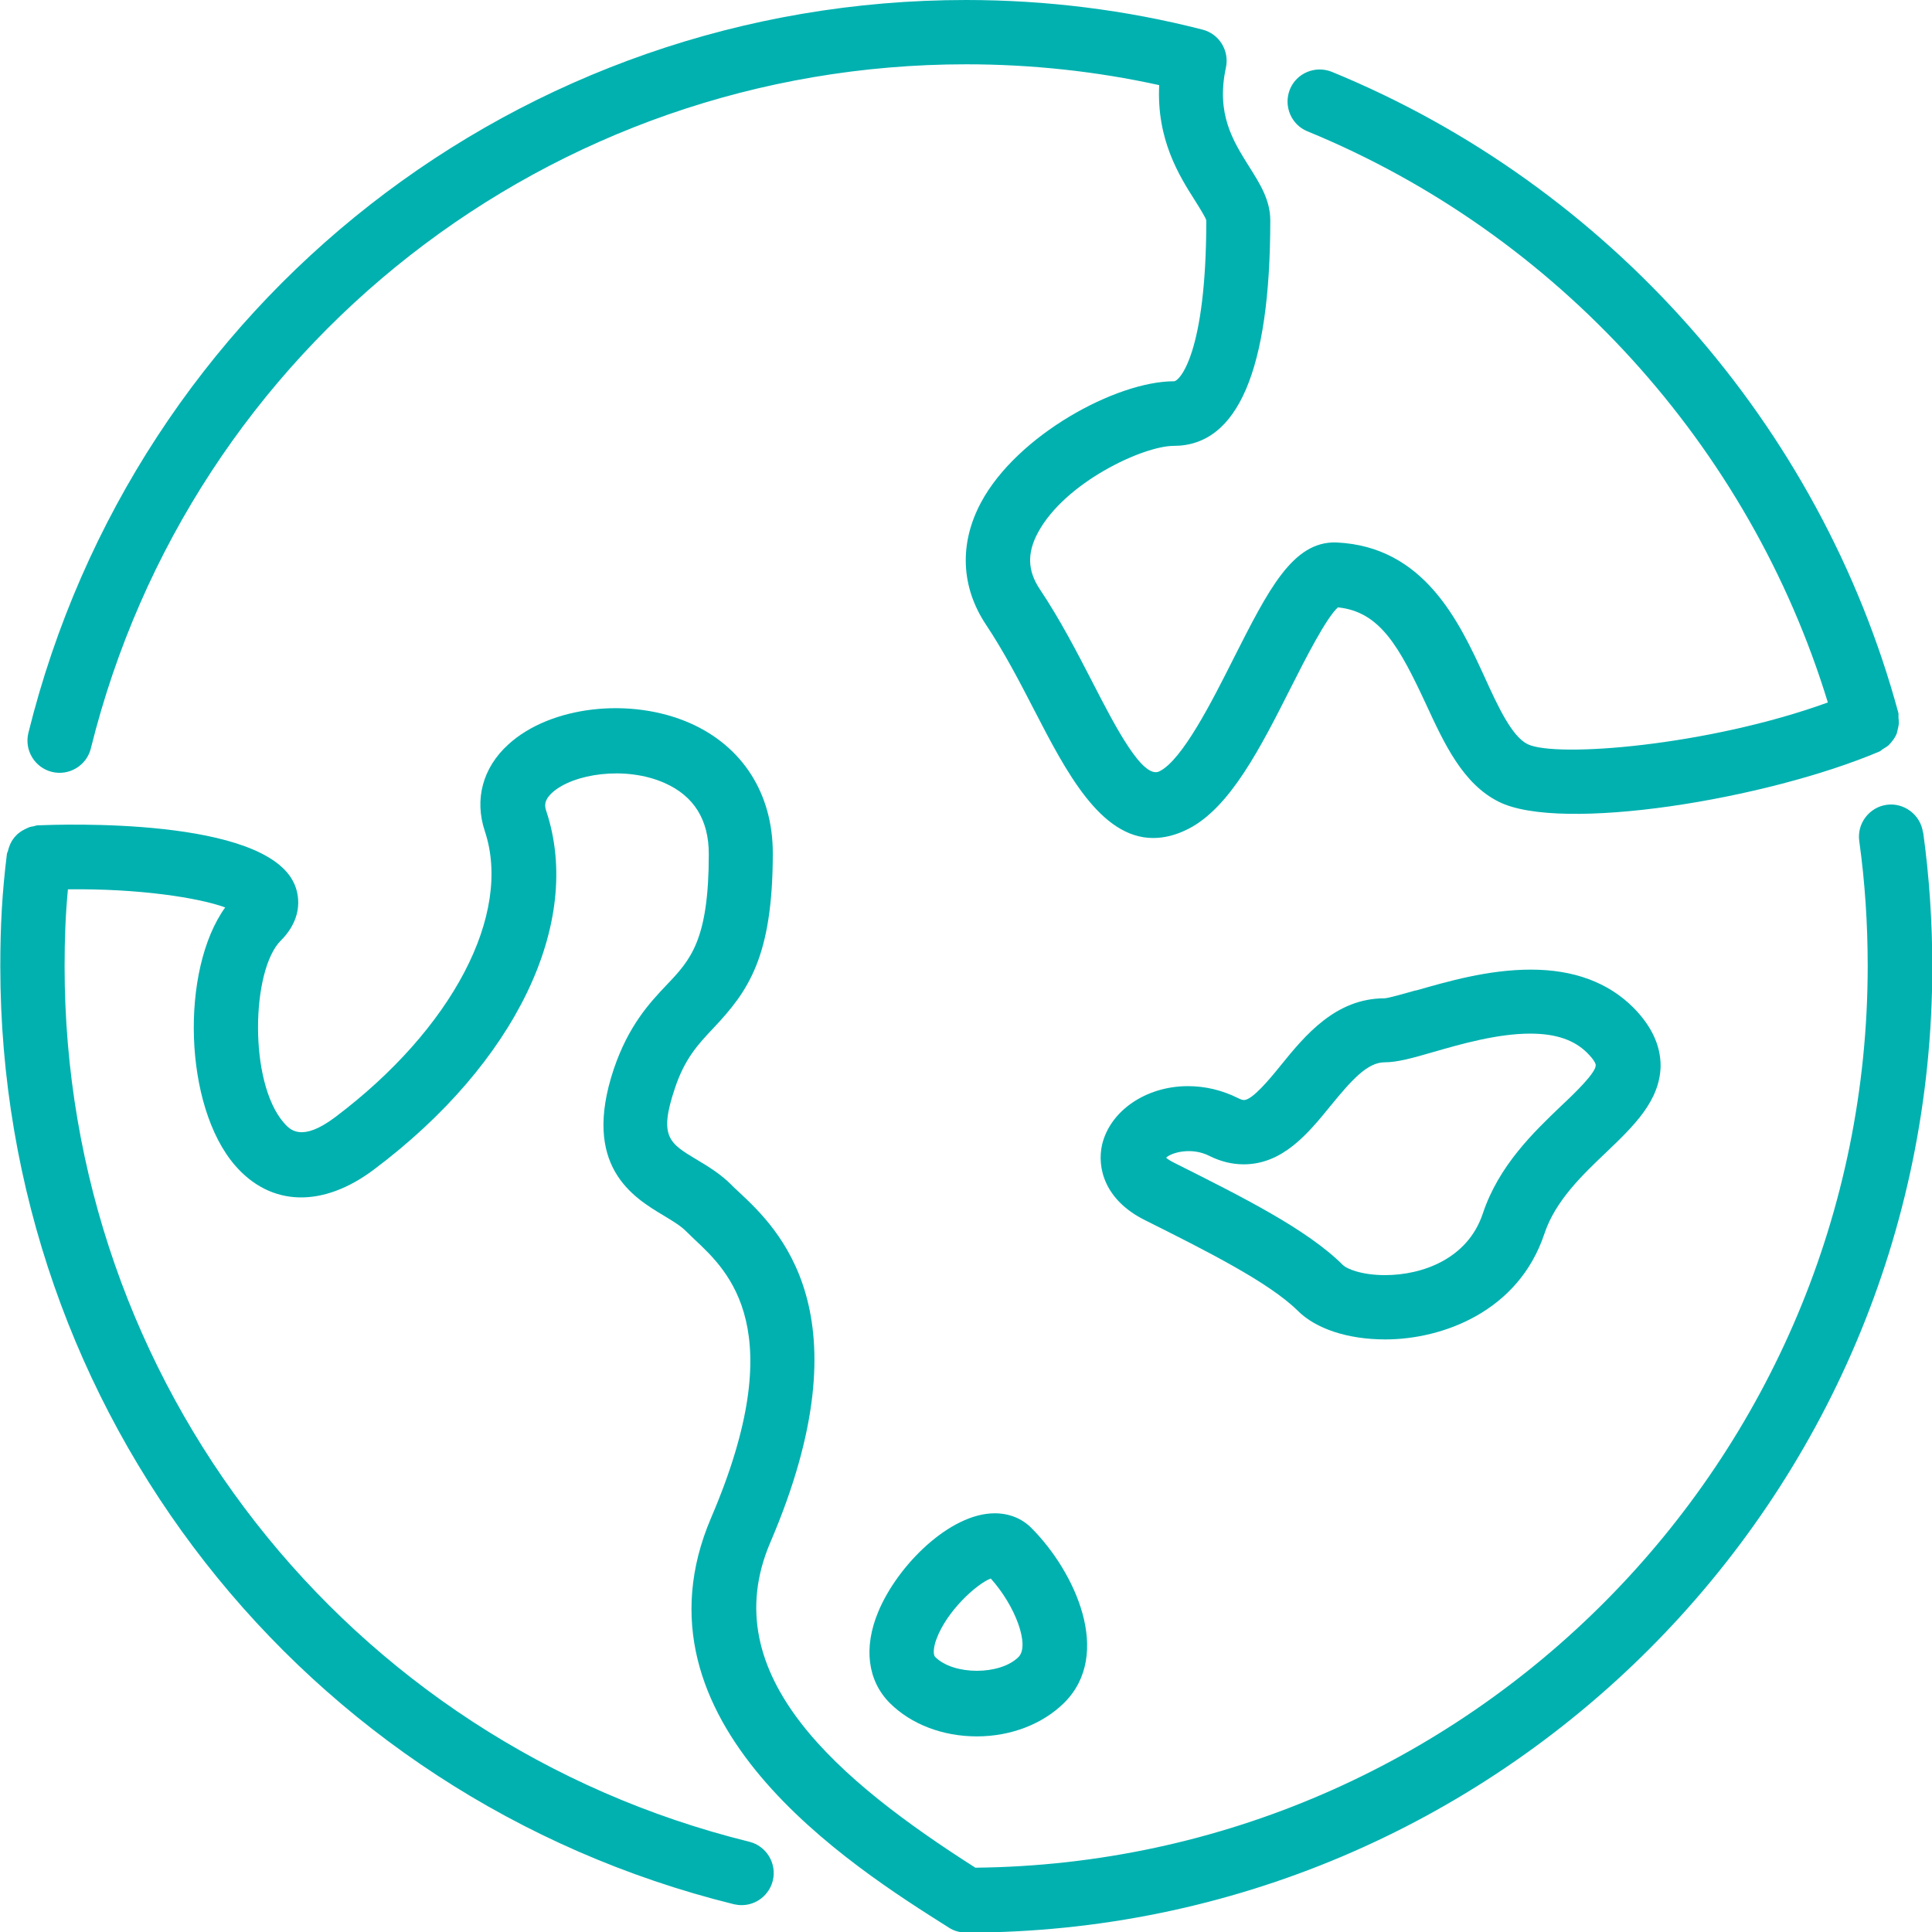
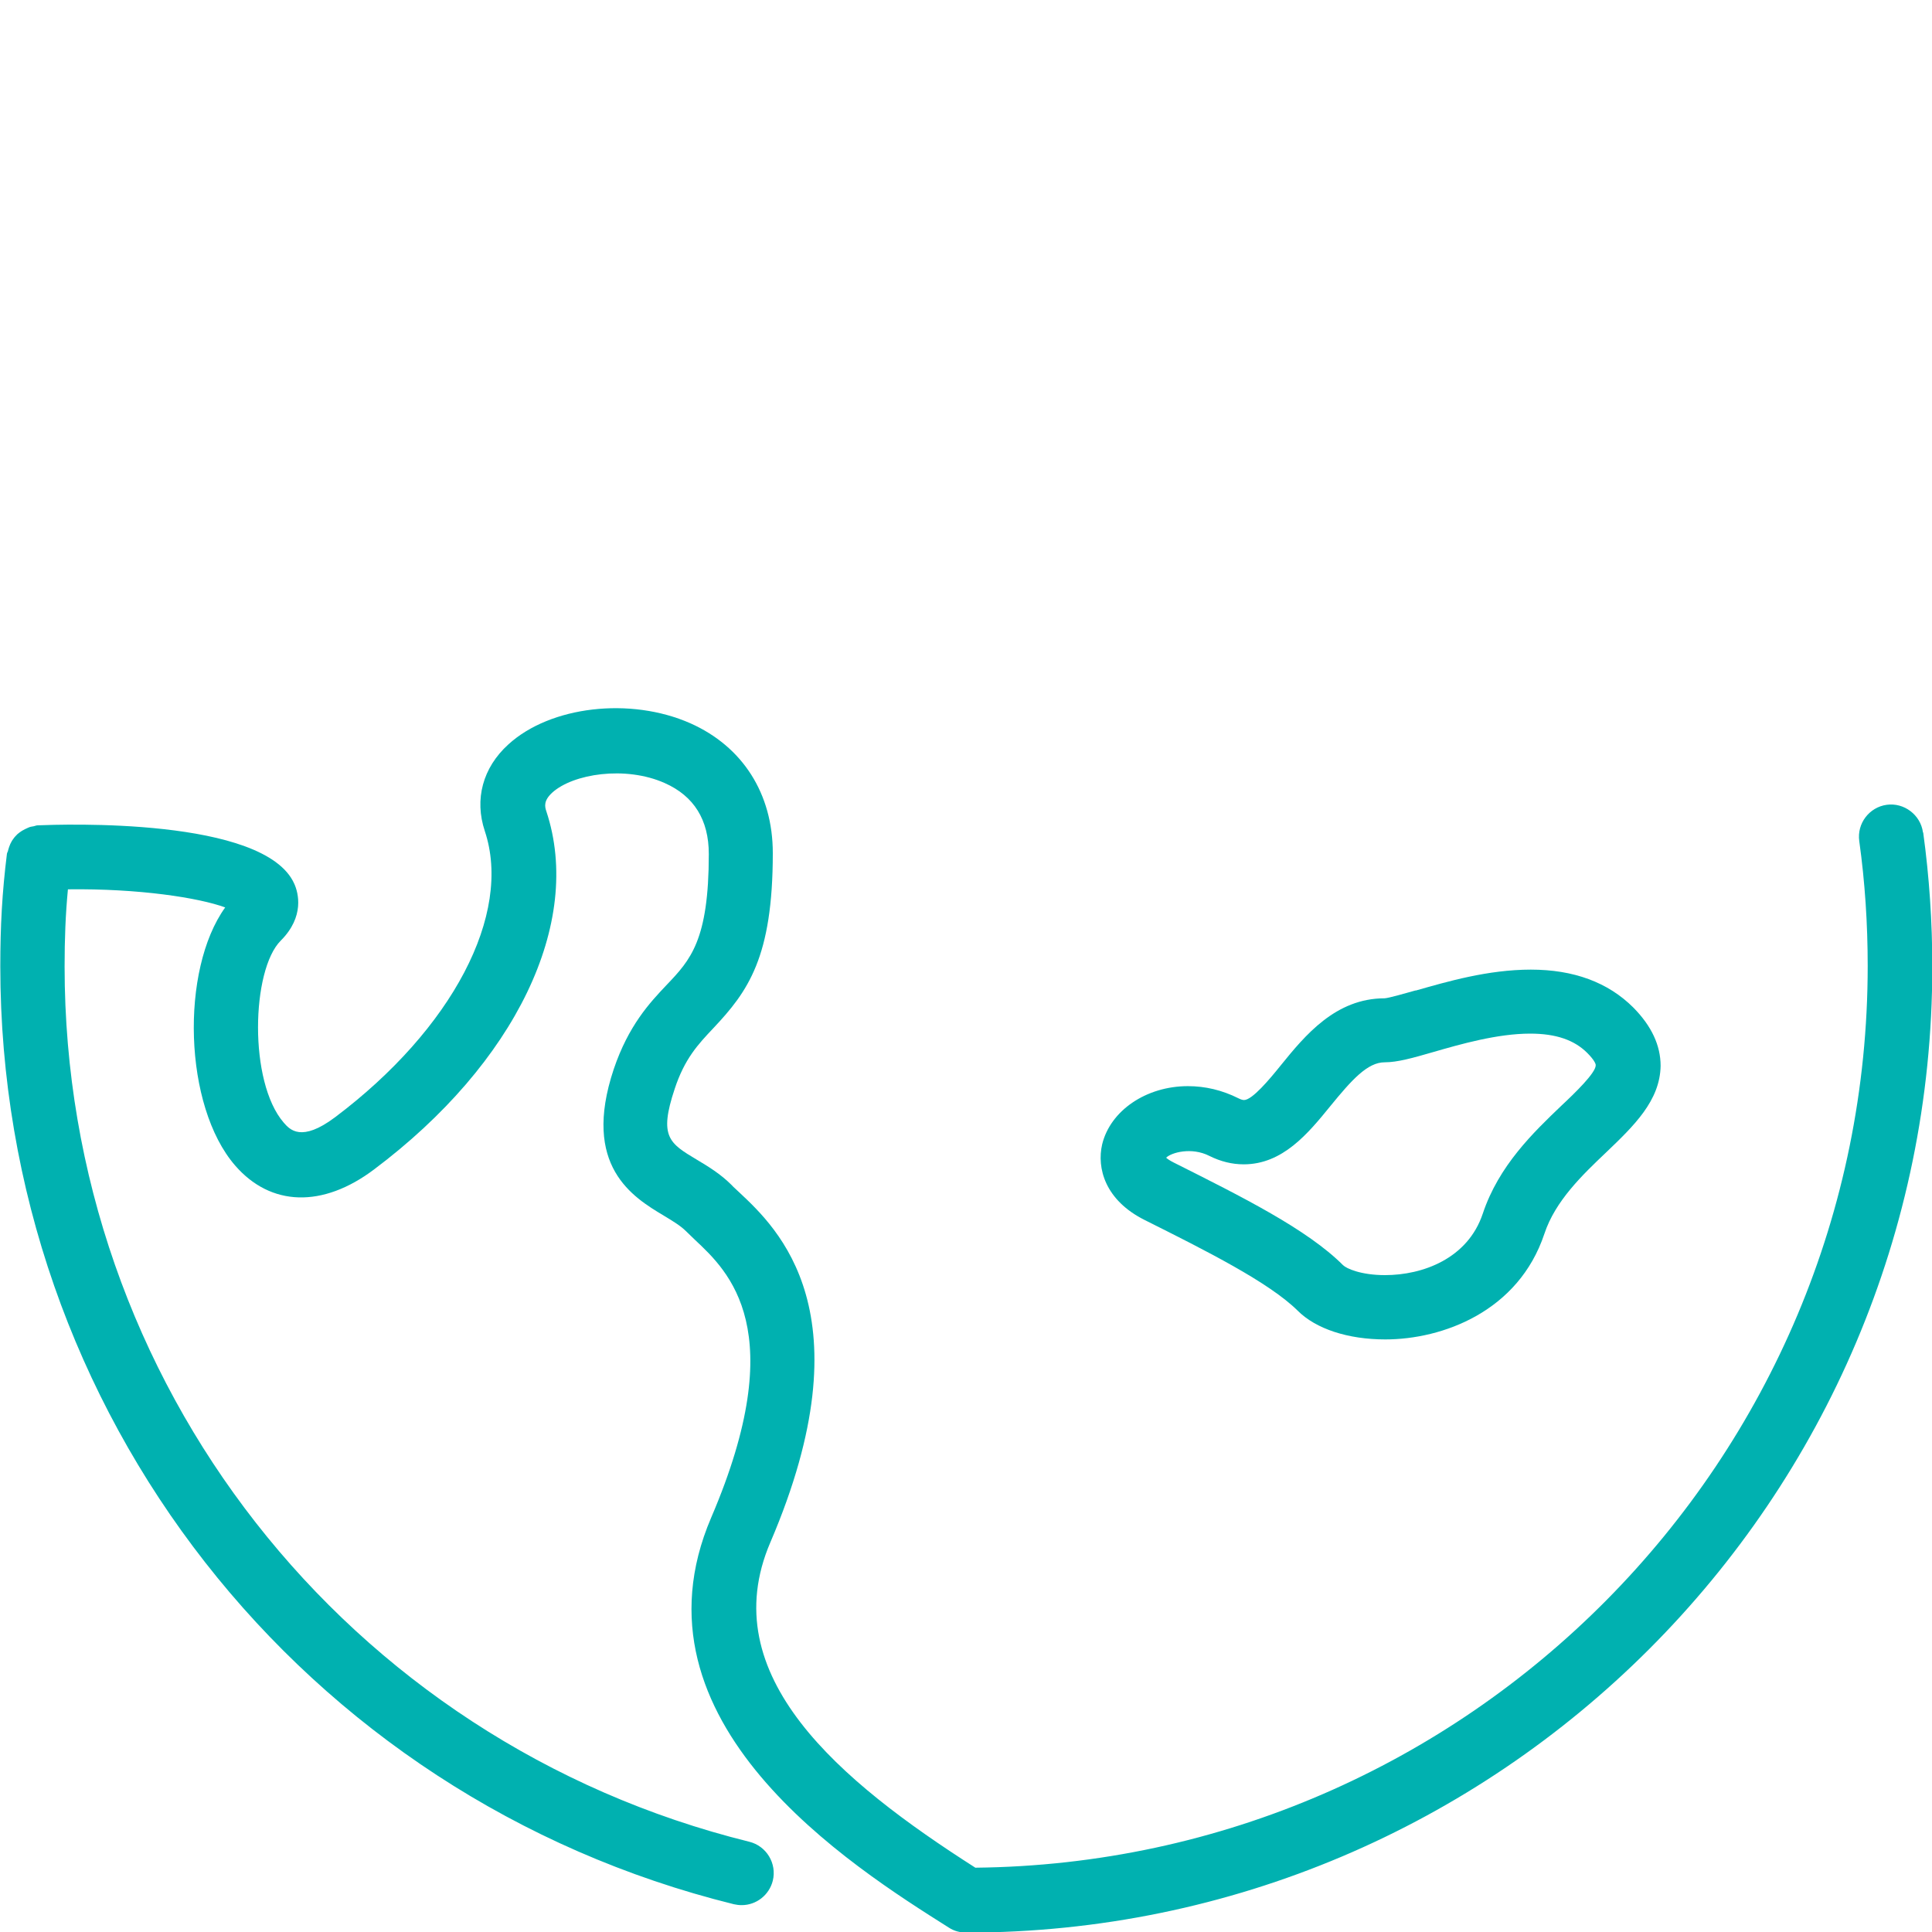
<svg xmlns="http://www.w3.org/2000/svg" id="Layer_1" viewBox="0 0 64 64">
  <defs>
    <style>.cls-1{fill:#00b1b0;}</style>
  </defs>
-   <path class="cls-1" d="m1.72,25.57c.57.14,1.15-.21,1.29-.78C6.32,11.45,18.24,2.13,32,2.13c2.16,0,4.31.23,6.4.69-.09,1.8.66,3,1.19,3.83.15.24.35.56.37.65,0,4.41-.89,5.33-1.07,5.33-1.92,0-5.2,1.79-6.39,4.01-.73,1.36-.67,2.8.16,4.05.6.9,1.12,1.9,1.62,2.87,1.03,1.99,2.17,4.2,3.92,4.2.36,0,.75-.09,1.16-.3,1.39-.7,2.41-2.72,3.4-4.68.47-.93,1.17-2.31,1.56-2.66,1.4.14,2.04,1.32,2.92,3.21.6,1.3,1.22,2.64,2.41,3.23,2.05,1.03,8.85-.07,12.62-1.67.04-.02.07-.06.11-.08.06-.04.12-.07.18-.12.05-.05.09-.1.13-.15.04-.05.08-.11.11-.17s.05-.12.06-.19c.02-.07.03-.13.04-.2,0-.07,0-.14-.01-.21,0-.05,0-.09,0-.14-2.58-9.55-9.6-17.49-18.77-21.25-.55-.22-1.17.04-1.39.58-.22.55.04,1.17.58,1.39,8.26,3.39,14.64,10.42,17.24,18.92-3.97,1.44-9.02,1.84-9.95,1.38-.52-.26-.98-1.25-1.42-2.22-.84-1.83-2-4.33-4.91-4.46-1.45-.05-2.26,1.58-3.41,3.85-.71,1.41-1.69,3.35-2.45,3.73-.55.28-1.45-1.45-2.23-2.97-.5-.97-1.07-2.07-1.74-3.07-.4-.6-.42-1.19-.06-1.86.89-1.67,3.49-2.88,4.5-2.88,2.12,0,3.2-2.51,3.2-7.47,0-.67-.34-1.21-.7-1.78-.54-.86-1.1-1.75-.77-3.28.12-.56-.22-1.12-.78-1.26C37.3.33,34.66,0,32,0,17.25,0,4.48,9.98.94,24.28c-.14.57.21,1.15.78,1.29Z" />
  <path class="cls-1" d="m46.89,32.81c-.39.11-.88.25-1.02.26-1.63,0-2.64,1.23-3.45,2.23-.37.46-.94,1.14-1.21,1.14-.05,0-.11-.02-.19-.06-.54-.27-1.1-.4-1.67-.4-1.38,0-2.57.81-2.84,1.93-.18.78.09,1.85,1.42,2.51,2.02,1.01,4.11,2.06,5.06,3,.6.6,1.66.95,2.9.95,1.89,0,4.41-.92,5.27-3.5.36-1.09,1.26-1.95,2.05-2.7.92-.88,1.78-1.71,1.8-2.86,0-.68-.3-1.32-.9-1.93-.84-.84-1.98-1.26-3.4-1.26s-2.78.4-3.8.69Zm5.97,2.48c0,.25-.68.91-1.14,1.34-.92.88-2.07,1.98-2.6,3.57-.5,1.5-2,2.04-3.24,2.04-.8,0-1.28-.22-1.39-.33-1.19-1.19-3.34-2.26-5.61-3.4-.12-.06-.21-.12-.25-.16.17-.17.84-.36,1.43-.06.38.19.76.28,1.14.28,1.29,0,2.13-1.02,2.87-1.93.71-.87,1.23-1.45,1.8-1.45.42,0,.92-.14,1.61-.34.9-.26,2.12-.61,3.21-.61.85,0,1.46.21,1.89.64.23.23.28.36.28.4Z" />
-   <path class="cls-1" d="m32.95,50.13c-1.48,0-3.22,1.72-3.86,3.27-.49,1.18-.35,2.27.38,3.01.71.71,1.76,1.11,2.89,1.11s2.18-.41,2.89-1.11c1.63-1.62.35-4.35-1.07-5.78-.32-.33-.75-.5-1.23-.5Zm.79,4.76c-.61.61-2.15.61-2.76,0-.09-.09-.04-.38.04-.59.34-.93,1.33-1.83,1.8-2.01.82.91,1.3,2.22.92,2.6Z" />
  <path class="cls-1" d="m63.7,27.57c-.08-.58-.63-.99-1.2-.91-.58.08-.99.62-.91,1.2.19,1.36.28,2.75.28,4.14,0,16.37-13.23,29.7-29.56,29.87-4.48-2.86-8.69-6.36-6.79-10.78,3.25-7.59.24-10.4-1.04-11.6-.09-.09-.18-.16-.25-.24-.36-.36-.77-.61-1.14-.83-.92-.55-1.27-.76-.74-2.35.33-1,.77-1.47,1.28-2.01,1.15-1.22,1.97-2.35,1.97-5.8,0-1.97-1-3.53-2.73-4.3-1.99-.88-4.64-.57-6.03.7-.85.77-1.13,1.82-.78,2.87.92,2.76-1.08,6.56-4.96,9.48-1.12.84-1.5.41-1.7.18-1.17-1.35-1.07-5.06-.1-6.03.8-.8.58-1.59.45-1.88-.98-2.22-7.73-1.97-8.5-1.94-.05,0-.08.02-.13.03-.07.01-.13.02-.19.05-.07.03-.13.06-.2.1-.05.03-.1.07-.15.11-.05.05-.1.1-.14.16-.04.05-.07.11-.1.17-.03.07-.05.13-.07.2,0,.04-.03.07-.04.12-.16,1.28-.22,2.4-.22,3.73,0,14.76,9.99,27.53,24.3,31.07.09.02.17.03.26.03.48,0,.91-.33,1.03-.81.14-.57-.21-1.15-.78-1.29-13.35-3.3-22.68-15.22-22.68-28.99,0-.92.03-1.72.11-2.56,2.36-.03,4.34.28,5.21.6-1.49,2.07-1.38,6.58.33,8.55,1.18,1.36,2.9,1.41,4.6.13,4.69-3.52,6.93-8.17,5.71-11.86-.06-.17-.09-.36.19-.62.69-.63,2.43-.9,3.73-.32.97.43,1.46,1.22,1.46,2.35,0,2.86-.61,3.51-1.39,4.33-.57.6-1.27,1.35-1.76,2.8-1.07,3.21.64,4.24,1.66,4.85.28.17.55.33.73.51.09.09.19.18.3.29,1.12,1.05,3.2,2.99.54,9.2-2.91,6.79,4.65,11.55,7.88,13.59.17.11.37.16.57.16,17.64,0,32-14.36,32-32,0-1.48-.1-2.97-.3-4.43Z" />
</svg>